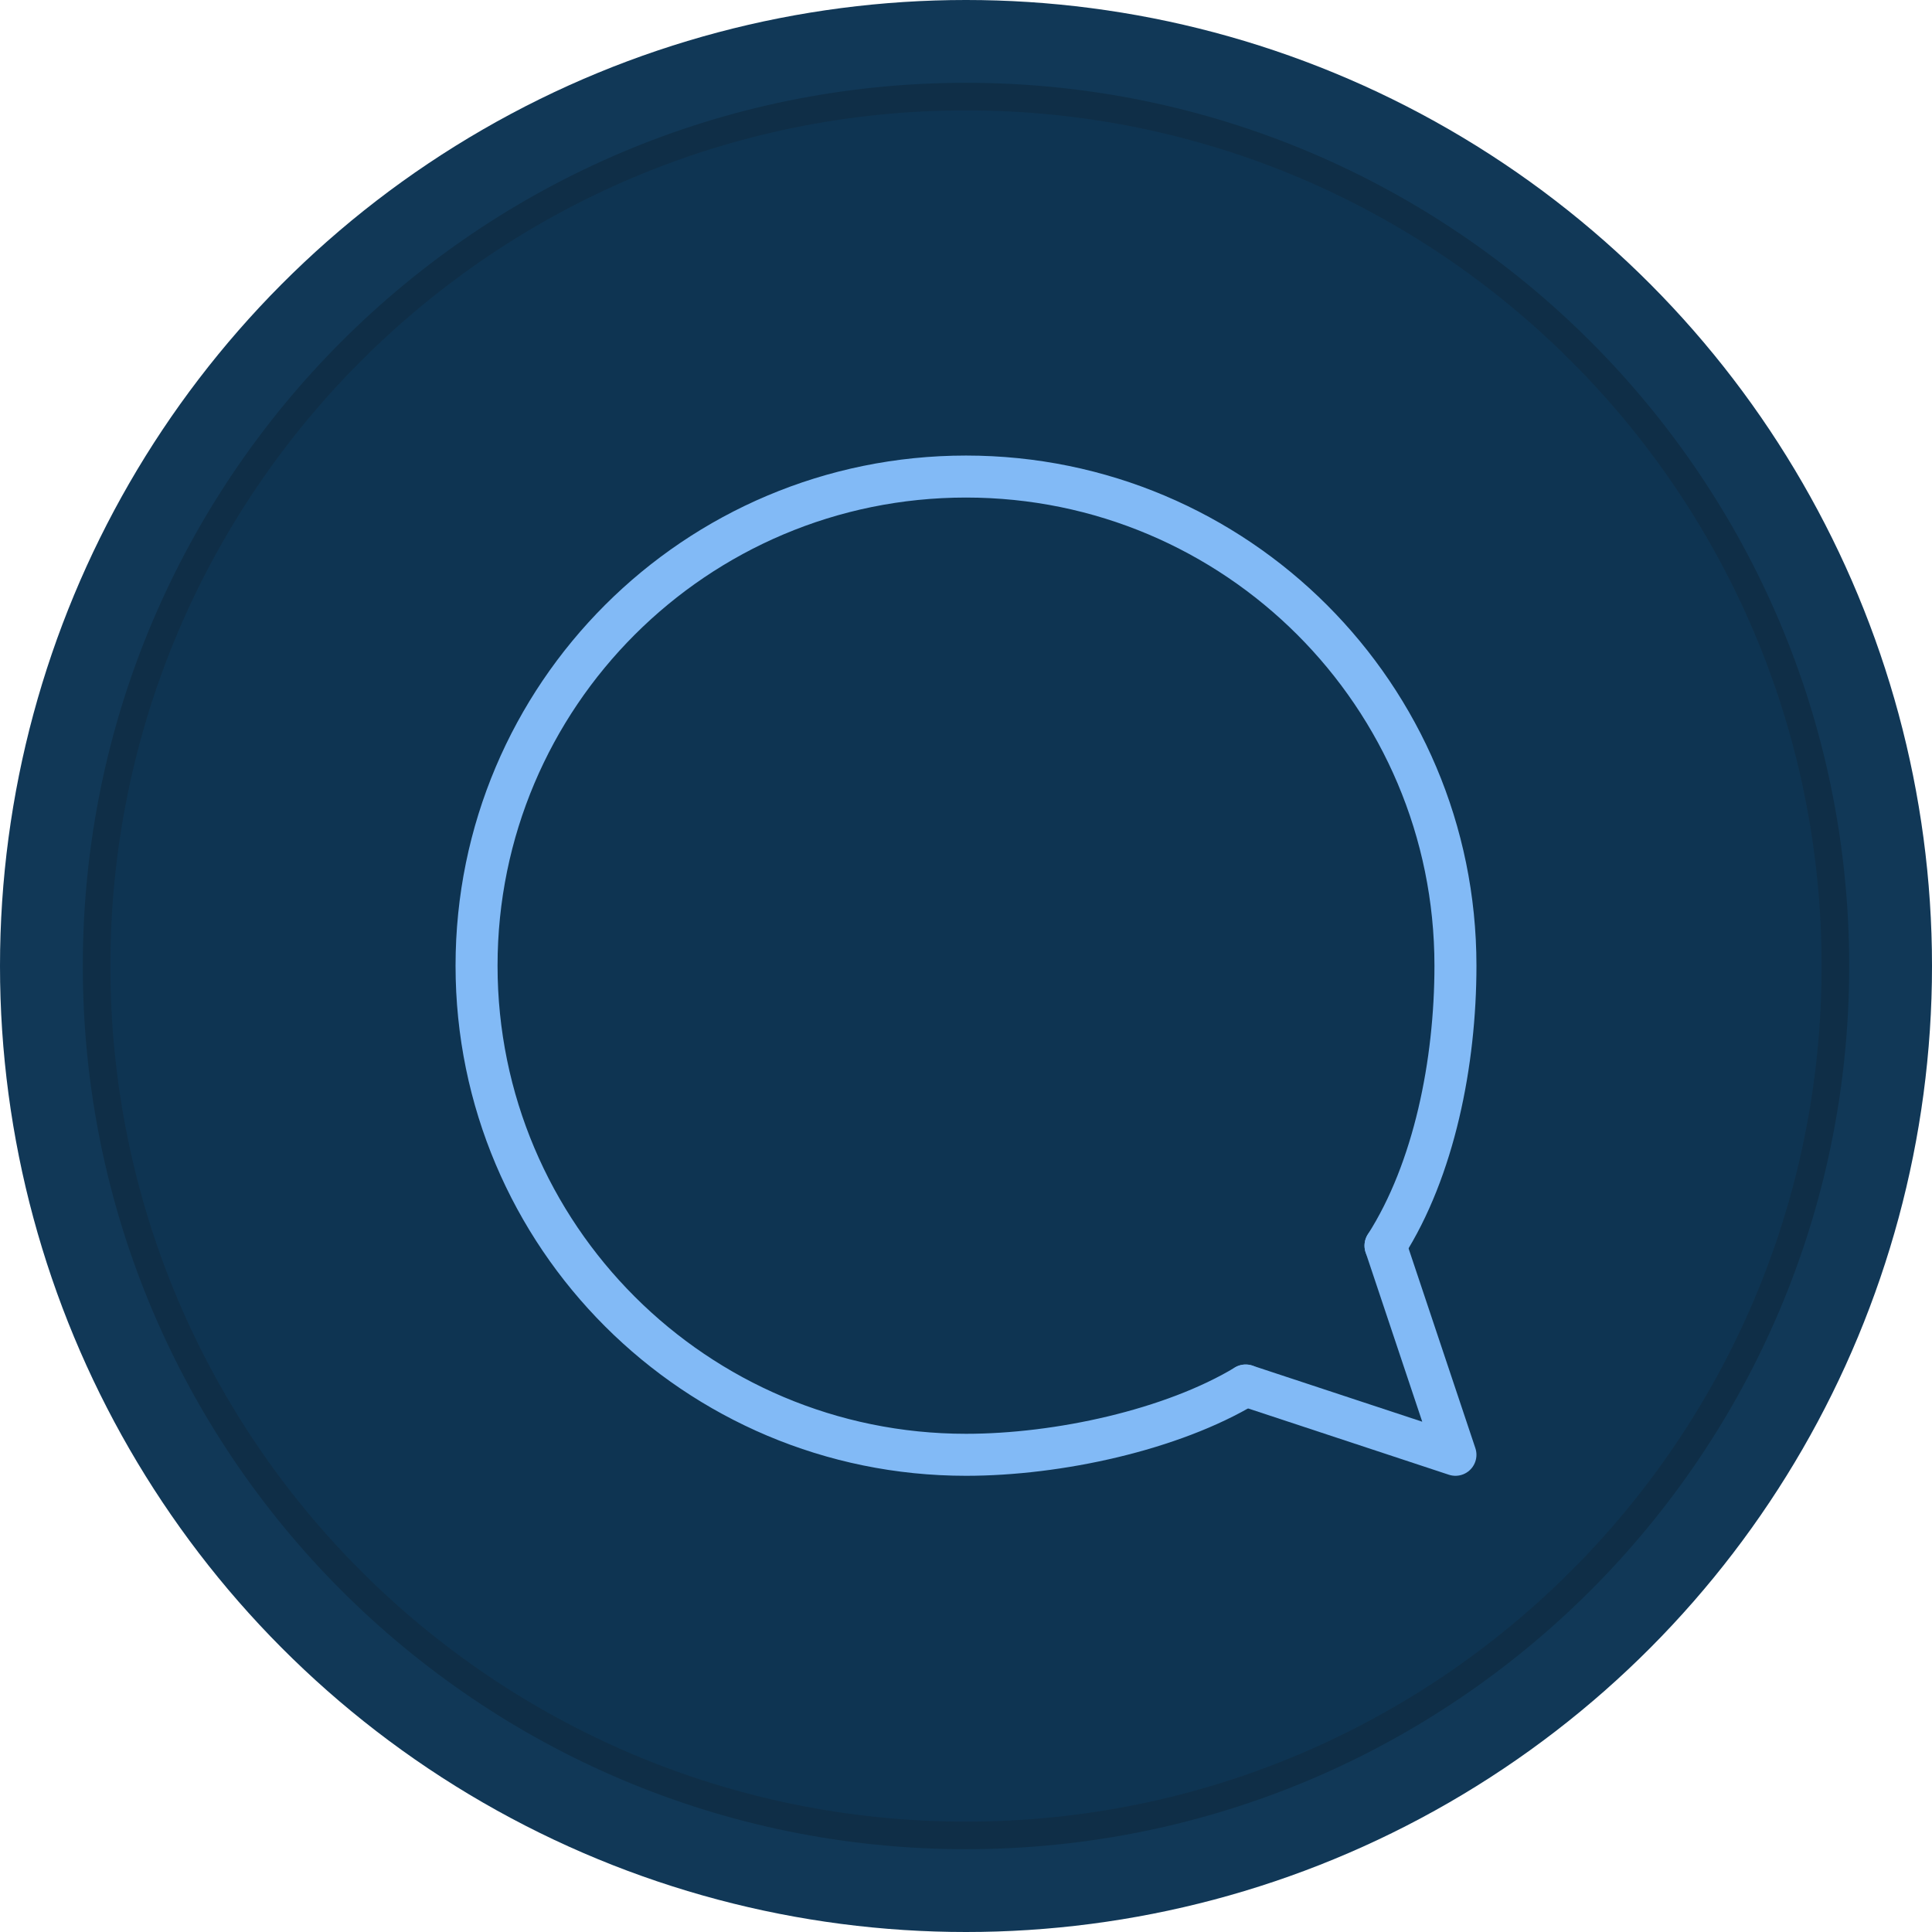
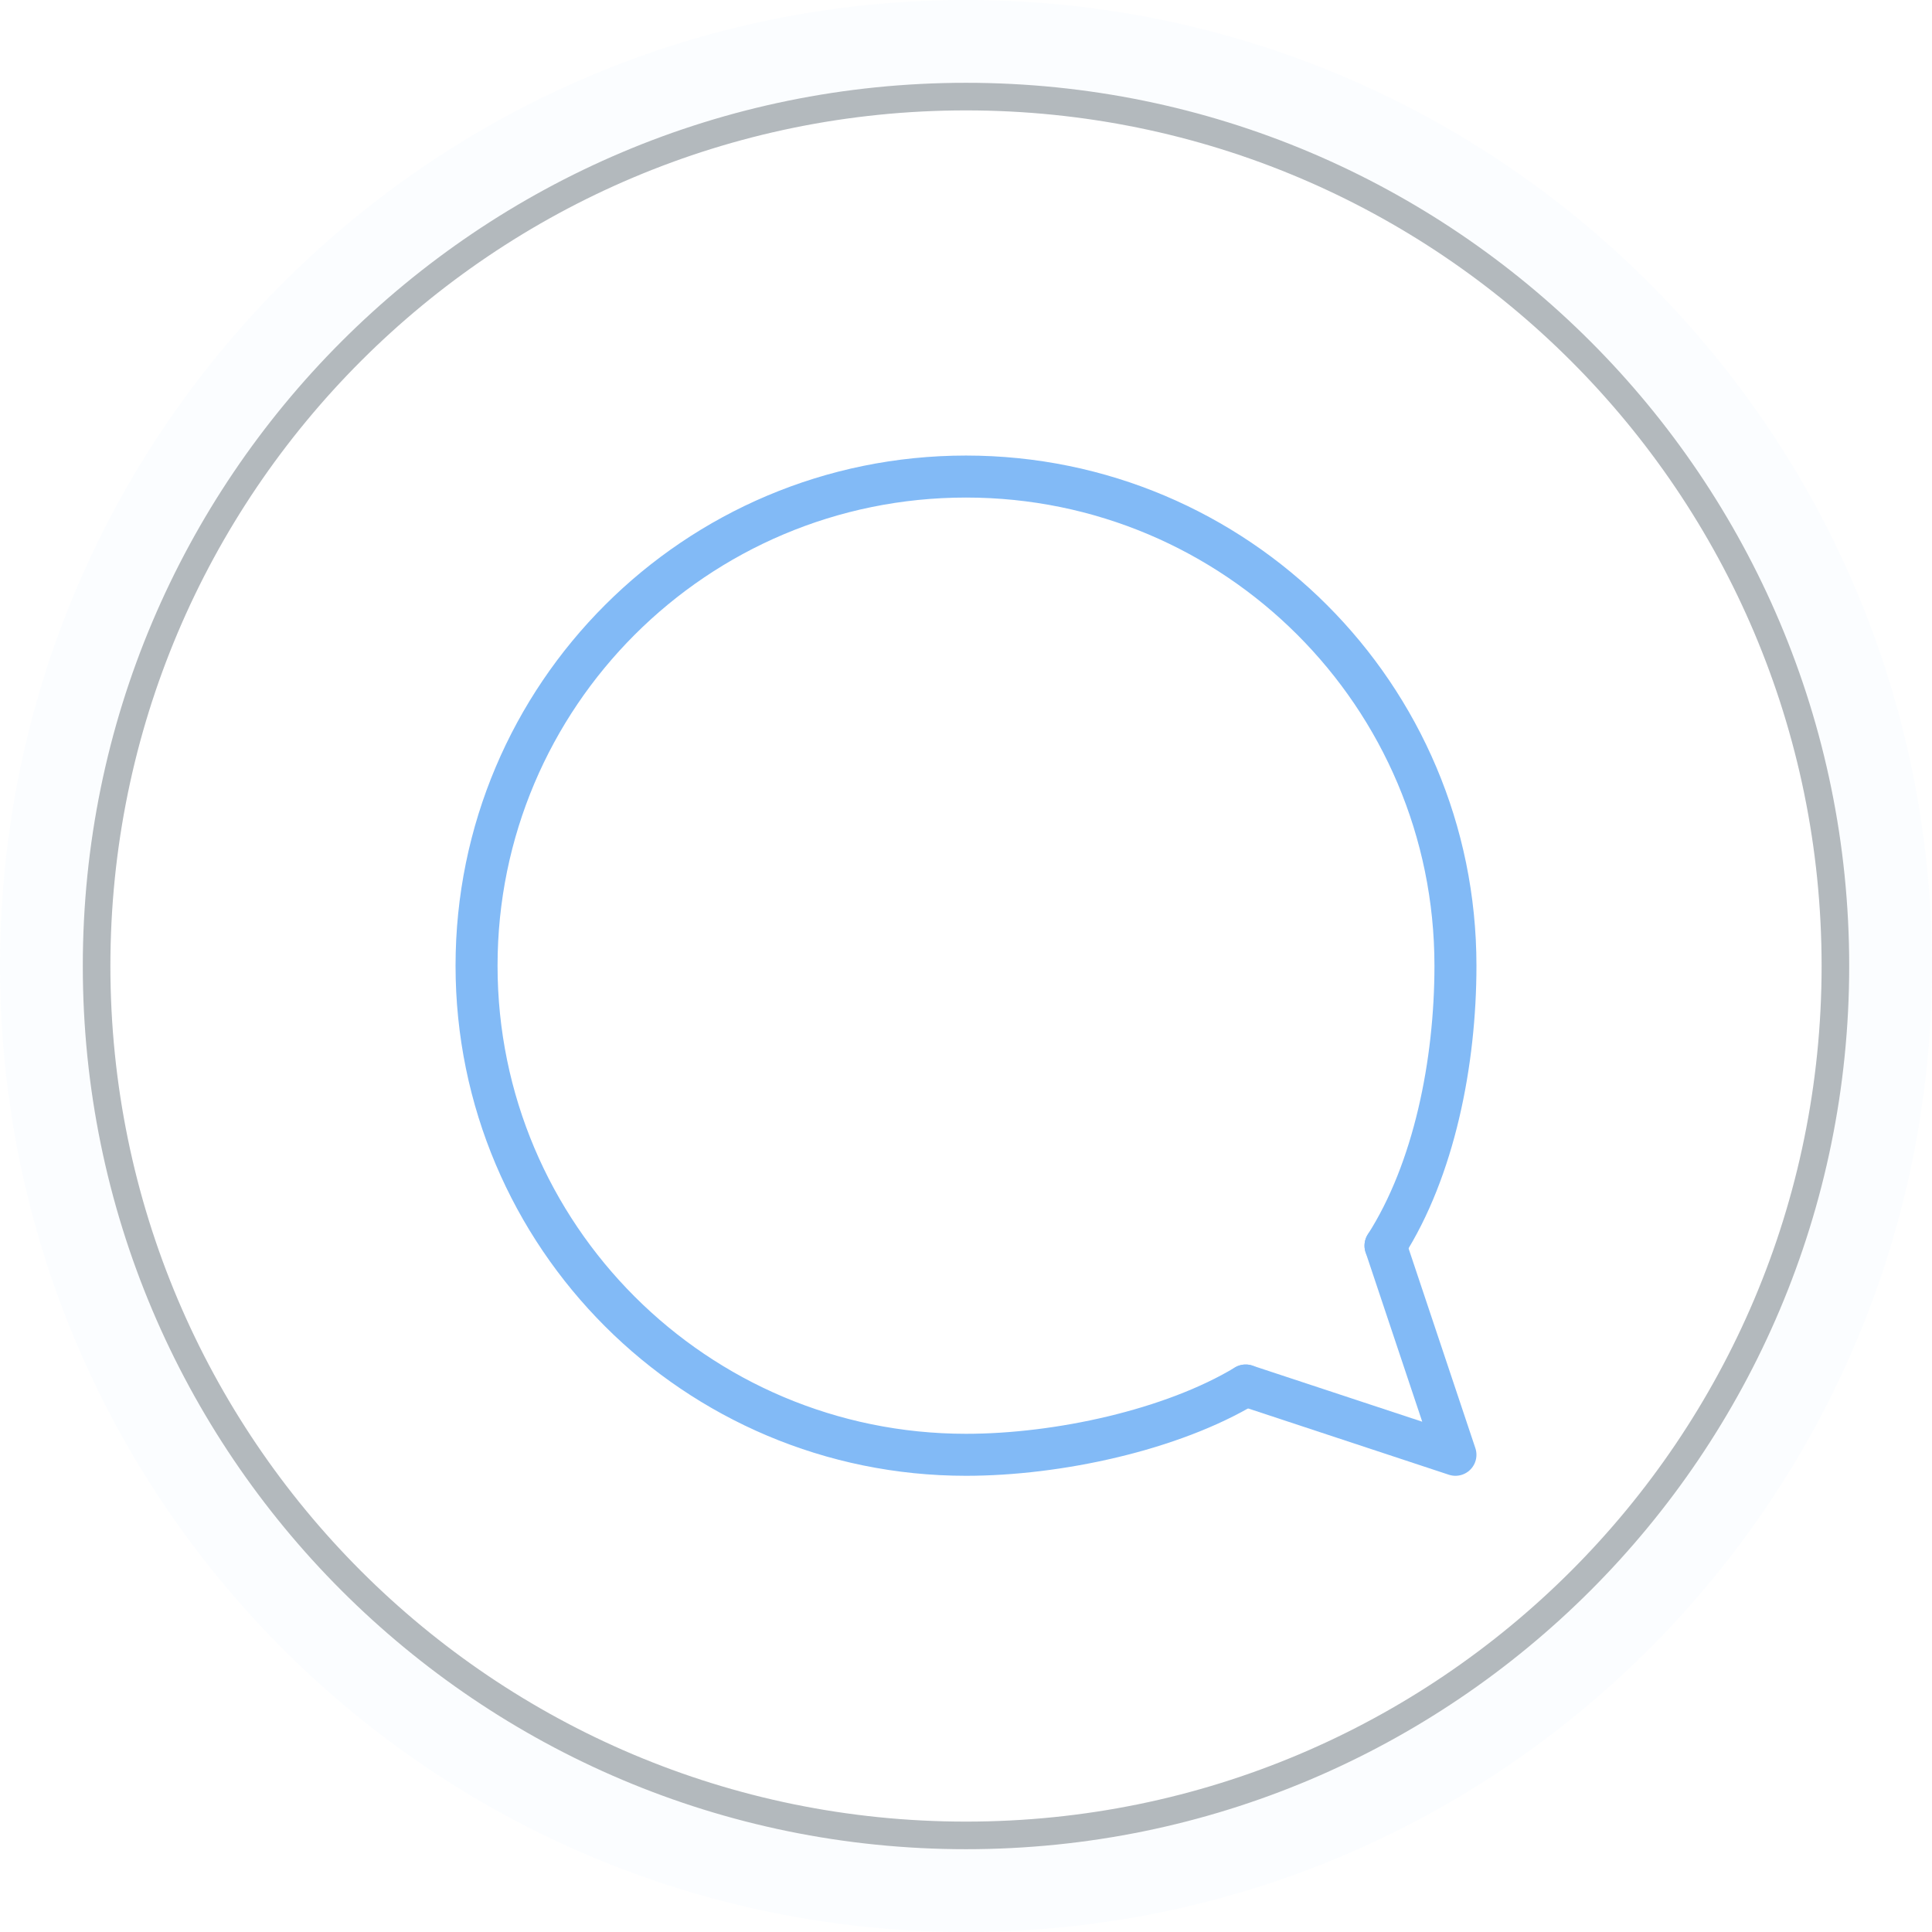
<svg xmlns="http://www.w3.org/2000/svg" width="92" height="92" viewBox="0 0 92 92" fill="none">
-   <circle cx="46" cy="46" r="46" fill="#0E3452" />
  <path opacity="0.03" fill-rule="evenodd" clip-rule="evenodd" d="M46 86.743C68.502 86.743 86.743 68.502 86.743 46C86.743 23.498 68.502 5.257 46 5.257C23.498 5.257 5.257 23.498 5.257 46C5.257 68.502 23.498 86.743 46 86.743ZM46 92C71.405 92 92 71.405 92 46C92 20.595 71.405 0 46 0C20.595 0 0 20.595 0 46C0 71.405 20.595 92 46 92Z" fill="#82BAF6" />
  <path opacity="0.3" fill-rule="evenodd" clip-rule="evenodd" d="M88.057 46C88.057 69.228 69.228 88.057 46 88.057C22.773 88.057 3.943 69.228 3.943 46C3.943 22.773 22.773 3.943 46 3.943C69.228 3.943 88.057 22.773 88.057 46ZM46 86.743C68.502 86.743 86.743 68.502 86.743 46C86.743 23.498 68.502 5.257 46 5.257C23.498 5.257 5.257 23.498 5.257 46C5.257 68.502 23.498 86.743 46 86.743Z" fill="#0B1923" />
  <path fill-rule="evenodd" clip-rule="evenodd" d="M59.318 65.977C55.809 68.09 50.398 69.276 46 69.276C33.128 69.276 22.693 58.849 22.693 45.985C22.693 33.121 33.128 22.693 46 22.693C58.872 22.693 69.307 33.121 69.307 45.985C69.307 50.6 68.291 55.701 65.977 59.318" stroke="#82BAF6" stroke-width="2" stroke-linecap="round" stroke-linejoin="round" />
  <path fill-rule="evenodd" clip-rule="evenodd" d="M59.318 65.977L69.307 69.276L65.977 59.318" stroke="#82BAF6" stroke-width="2" stroke-linecap="round" stroke-linejoin="round" />
</svg>